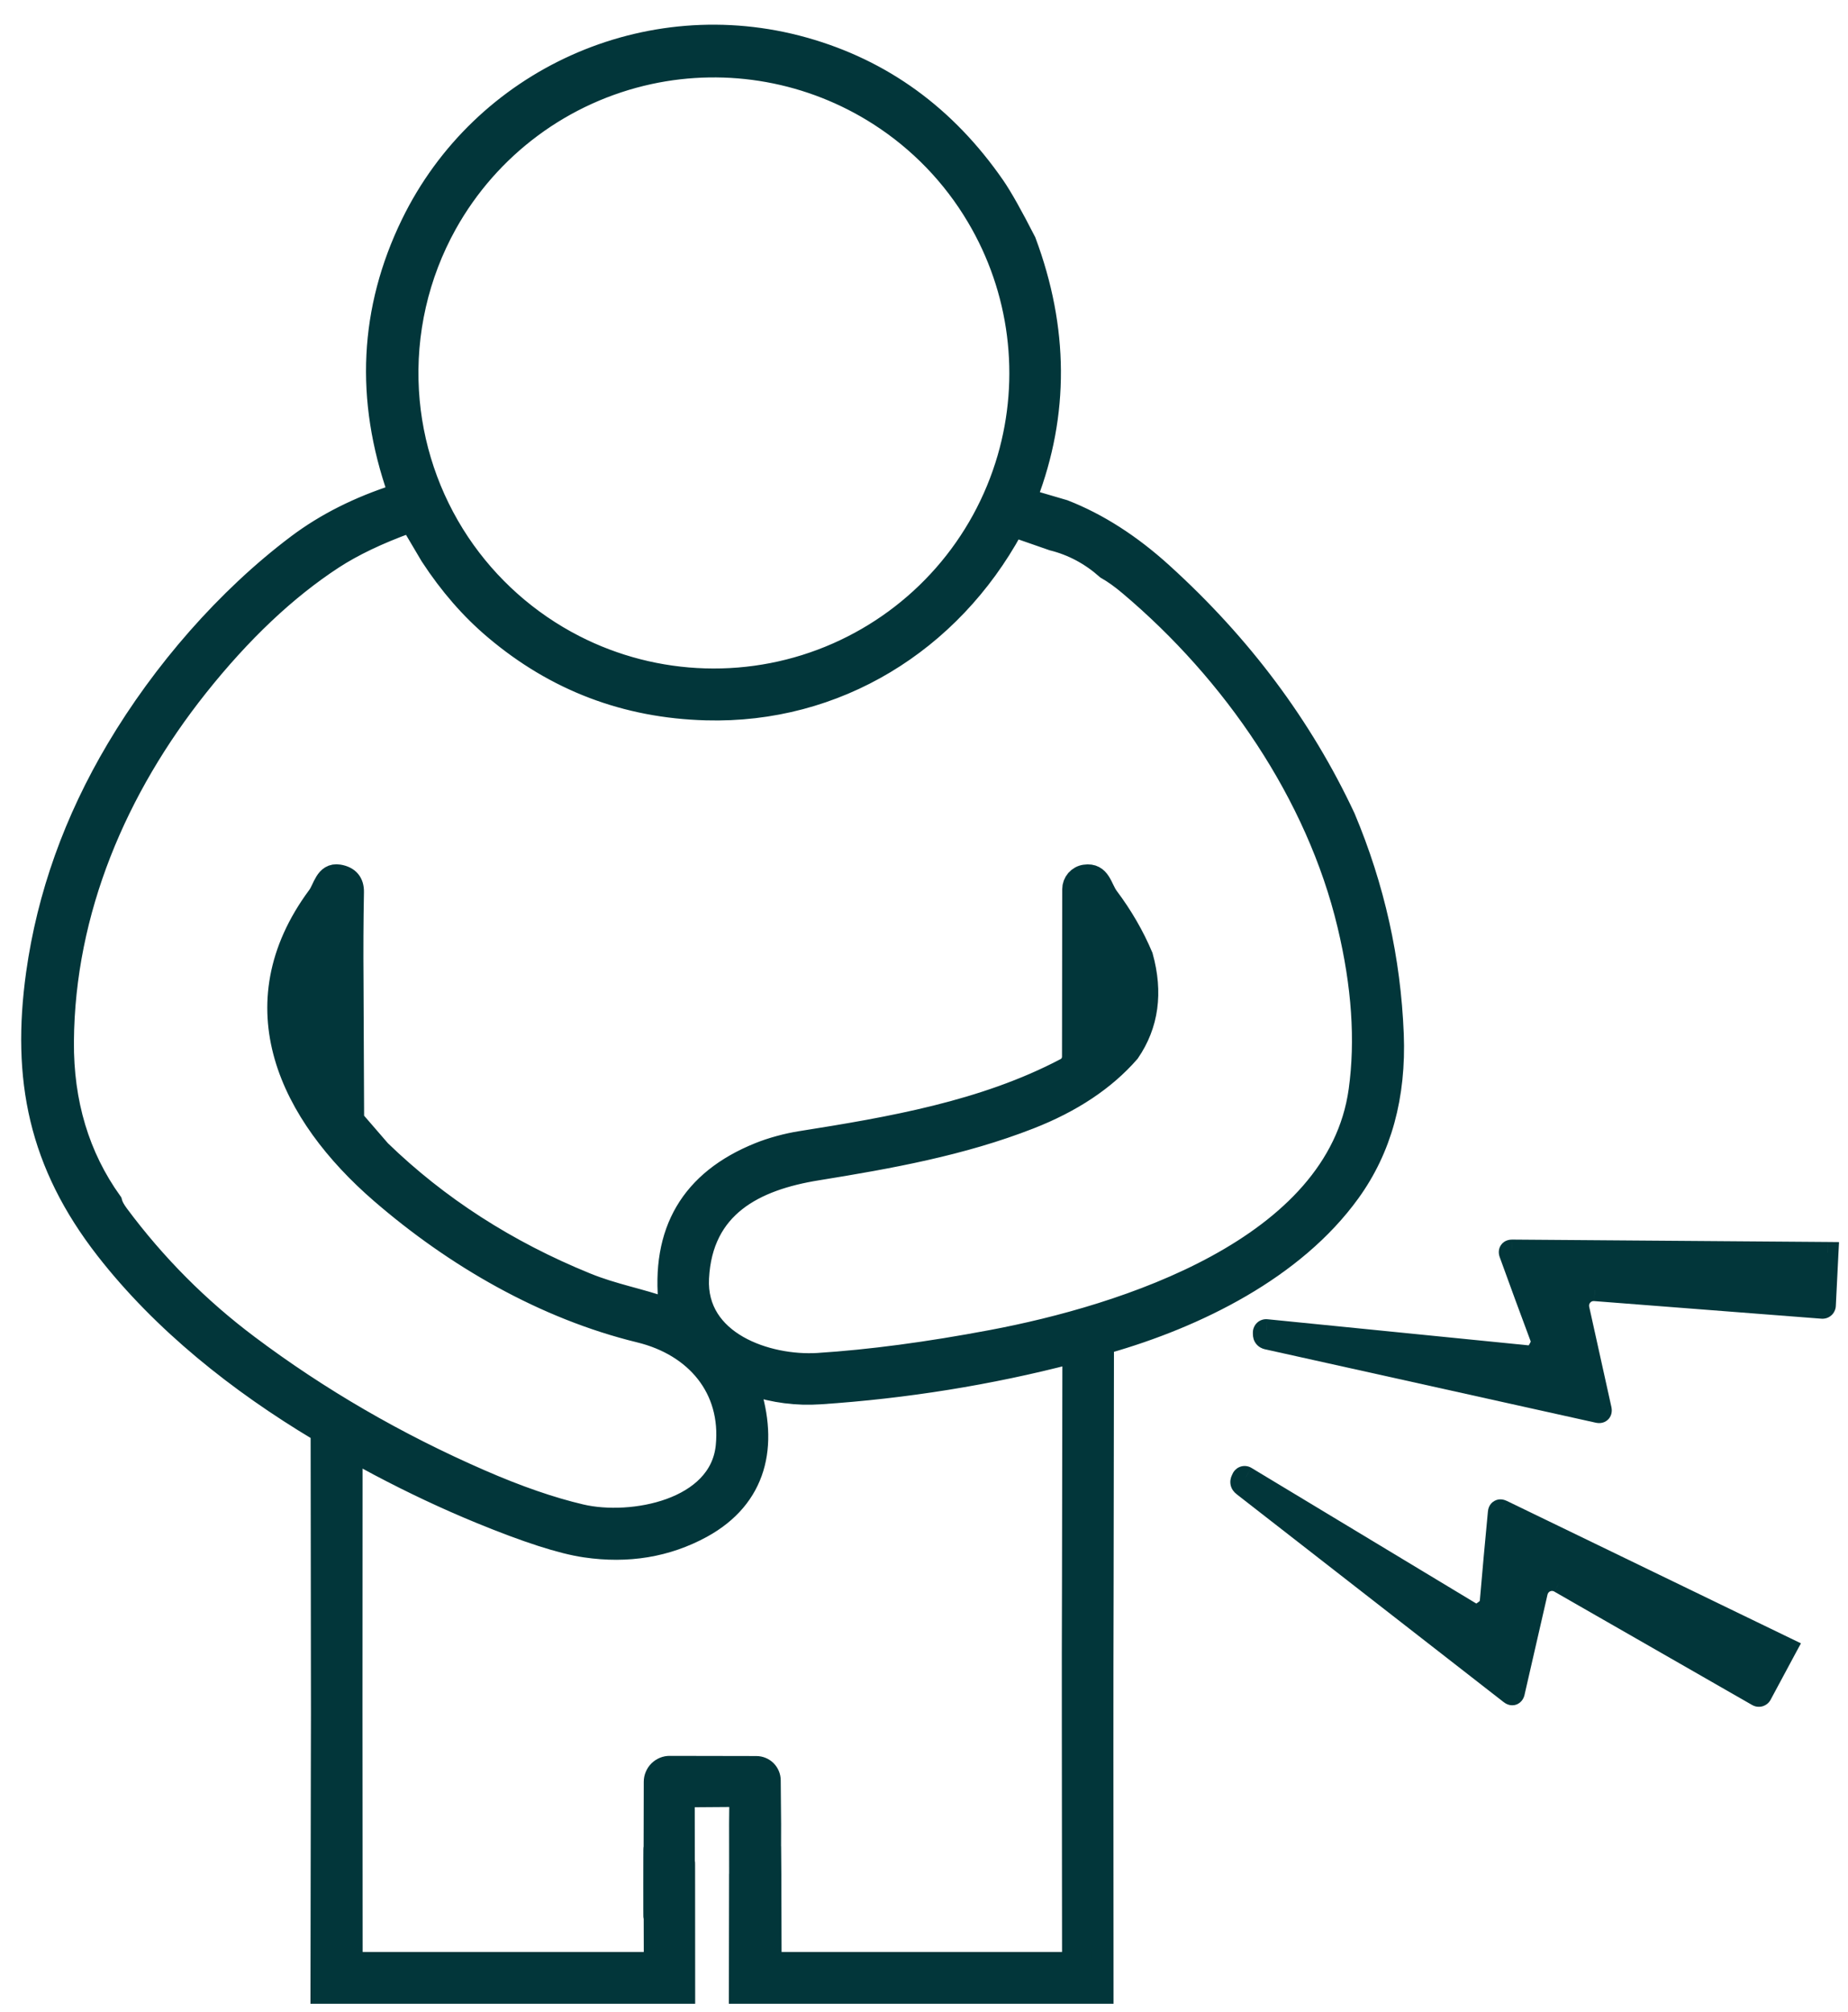
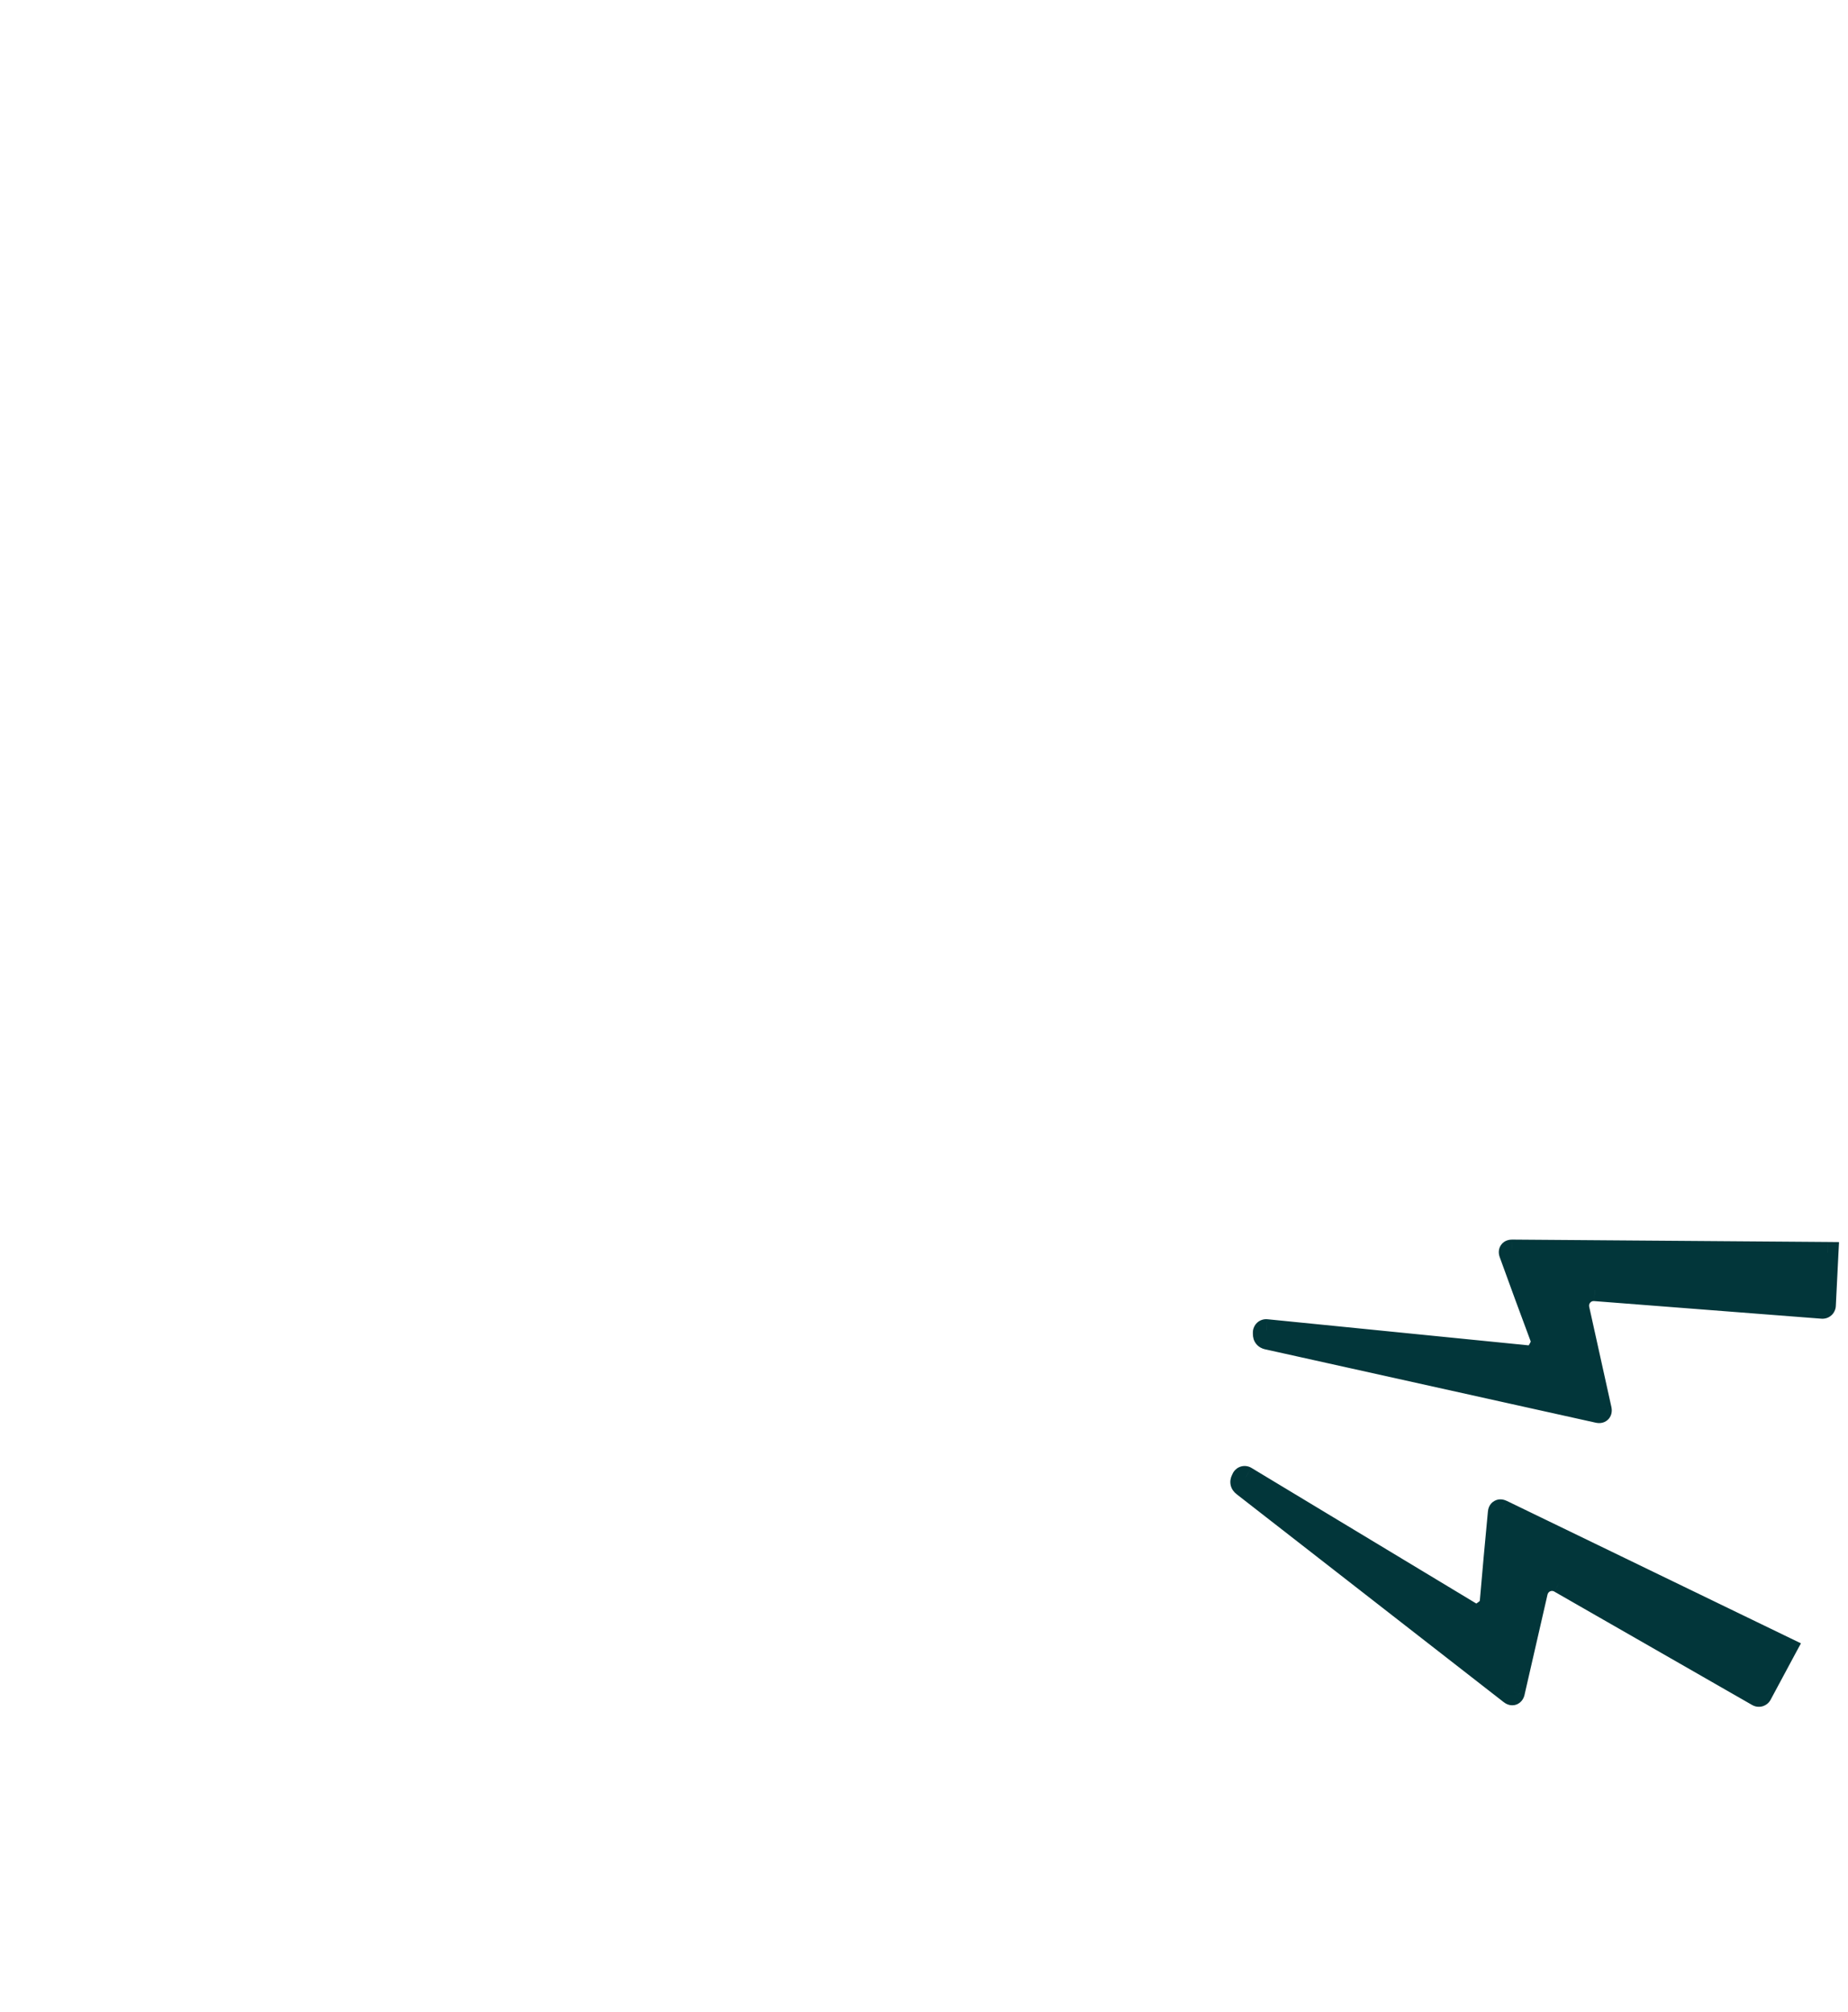
<svg xmlns="http://www.w3.org/2000/svg" fill="none" viewBox="0 0 34 37" height="37" width="34">
  <mask fill="black" height="38" width="27" y="-0.346" x="-0.41" maskUnits="userSpaceOnUse" id="path-1-outside-1_7303_34633">
-     <rect height="38" width="27" y="-0.346" x="-0.41" fill="white" />
-     <path d="M18.864 4.445C19.462 6.048 19.471 7.609 18.89 9.129C18.888 9.136 18.887 9.143 18.887 9.151C18.887 9.158 18.889 9.166 18.892 9.172C18.896 9.179 18.9 9.185 18.906 9.19C18.912 9.195 18.918 9.198 18.925 9.2L19.573 9.39C20.195 9.633 20.797 10.018 21.379 10.546C22.835 11.866 23.954 13.365 24.739 15.042C25.276 16.32 25.572 17.647 25.627 19.022C25.672 20.158 25.407 21.125 24.831 21.922C23.808 23.34 22.009 24.224 20.354 24.696C20.337 24.701 20.322 24.711 20.312 24.725C20.301 24.739 20.295 24.756 20.295 24.773C20.285 33.601 20.282 27.703 20.287 36.654H13.61C13.616 30.659 13.618 39.536 13.614 33.54L13.618 33.121C13.619 33.063 13.591 33.034 13.533 33.034L12.705 33.04C12.623 33.041 12.582 33.082 12.582 33.163C12.586 38.931 12.588 30.477 12.59 36.654H5.912C5.923 28.305 5.924 34.721 5.915 26.393C5.915 26.375 5.91 26.358 5.902 26.342C5.893 26.327 5.88 26.314 5.865 26.305C4.4 25.428 3 24.321 1.951 22.974C0.725 21.399 0.41 19.839 0.679 17.907C0.88 16.472 1.372 15.095 2.155 13.777C2.993 12.366 4.169 11.007 5.478 10.023C5.995 9.635 6.604 9.328 7.307 9.103C7.312 9.101 7.317 9.099 7.321 9.095C7.325 9.091 7.329 9.087 7.331 9.082C7.334 9.077 7.335 9.072 7.336 9.066C7.336 9.061 7.335 9.056 7.333 9.05C6.73 7.337 6.811 5.695 7.574 4.124C8.873 1.454 11.911 0.076 14.79 0.884C16.23 1.288 17.397 2.136 18.292 3.429C18.43 3.629 18.62 3.968 18.864 4.445ZM8.448 9.991C8.982 10.789 9.711 11.438 10.565 11.876C11.31 12.258 12.13 12.468 12.966 12.493C13.803 12.518 14.634 12.357 15.4 12.02C16.155 11.688 16.828 11.195 17.372 10.575C17.916 9.955 18.317 9.223 18.547 8.431C18.762 7.691 18.822 6.915 18.725 6.151C18.628 5.387 18.375 4.65 17.982 3.988C17.535 3.231 16.916 2.59 16.176 2.116C14.921 1.311 13.399 1.036 11.943 1.351C11.16 1.521 10.422 1.855 9.779 2.332C9.135 2.809 8.601 3.417 8.211 4.116C7.689 5.054 7.445 6.121 7.508 7.192C7.567 8.192 7.892 9.158 8.448 9.991ZM2.048 22.11C2.065 22.178 2.108 22.258 2.177 22.35C2.858 23.265 3.654 24.065 4.566 24.749C5.867 25.726 7.291 26.552 8.84 27.227C9.521 27.524 10.137 27.737 10.688 27.866C11.62 28.084 13.25 27.779 13.368 26.601C13.474 25.534 12.804 24.747 11.769 24.495C10.021 24.069 8.373 23.117 7.006 21.934C5.346 20.496 4.358 18.502 5.852 16.485C5.958 16.343 5.991 16.06 6.234 16.1C6.412 16.13 6.5 16.232 6.496 16.409C6.486 16.943 6.483 17.485 6.488 18.034L6.499 20.541C6.5 20.579 6.512 20.611 6.537 20.639L6.992 21.165C8.059 22.199 9.323 23.013 10.782 23.607C11.293 23.815 11.77 23.893 12.261 24.069C12.306 24.085 12.326 24.07 12.32 24.022C12.168 22.653 12.718 21.716 13.968 21.212C14.193 21.12 14.488 21.041 14.73 21.003C16.373 20.743 18.105 20.447 19.605 19.657C19.646 19.636 19.679 19.604 19.703 19.565C19.726 19.526 19.739 19.481 19.739 19.436L19.743 16.356C19.743 16.294 19.765 16.235 19.805 16.188C19.846 16.141 19.902 16.11 19.963 16.102C20.241 16.061 20.26 16.337 20.384 16.503C20.645 16.851 20.855 17.214 21.014 17.591C21.199 18.257 21.118 18.844 20.772 19.35C20.327 19.86 19.717 20.266 18.941 20.569C17.69 21.058 16.368 21.296 15.031 21.512C13.884 21.697 12.912 22.185 12.845 23.508C12.784 24.693 14.116 25.142 15.051 25.084C16.003 25.023 17.069 24.882 18.251 24.659C20.659 24.206 24.607 22.97 25.012 20.057C25.139 19.138 25.07 18.122 24.803 17.008C24.229 14.605 22.69 12.368 20.782 10.76C20.632 10.633 20.492 10.533 20.363 10.46C20.07 10.2 19.739 10.022 19.368 9.929L18.693 9.694C18.663 9.683 18.639 9.692 18.624 9.721C17.484 11.811 15.383 13.115 12.992 13.049C11.52 13.009 10.225 12.517 9.107 11.572C8.671 11.205 8.278 10.755 7.929 10.221L7.585 9.639C7.566 9.608 7.54 9.598 7.506 9.611C6.951 9.812 6.493 10.032 6.129 10.268C5.268 10.829 4.436 11.614 3.633 12.623C2.145 14.493 1.178 16.744 1.16 19.157C1.152 20.287 1.448 21.271 2.048 22.11ZM20.348 17.49C20.309 17.419 20.29 17.424 20.29 17.504L20.285 18.915C20.285 18.996 20.311 19.005 20.364 18.944C20.676 18.578 20.558 17.878 20.348 17.49ZM5.851 19.504C5.905 19.639 5.932 19.634 5.934 19.489L5.948 17.621C5.949 17.419 5.913 17.412 5.838 17.599C5.59 18.22 5.594 18.855 5.851 19.504ZM6.973 26.947L6.519 26.702C6.487 26.685 6.471 26.695 6.471 26.732C6.468 35.11 6.469 27.723 6.472 36.101H12.045C12.033 30.215 12.032 39.267 12.044 32.772C12.044 32.735 12.051 32.699 12.066 32.665C12.08 32.632 12.1 32.601 12.126 32.575C12.152 32.55 12.183 32.529 12.217 32.515C12.251 32.501 12.287 32.494 12.323 32.495L13.915 32.498C13.98 32.498 14.044 32.524 14.091 32.57C14.137 32.617 14.164 32.68 14.164 32.745L14.171 33.55C14.163 39.69 14.166 29.958 14.18 36.101H19.74C19.732 27.117 19.734 33.663 19.746 24.93C19.746 24.923 19.745 24.917 19.742 24.911C19.739 24.905 19.735 24.9 19.73 24.896C19.725 24.892 19.719 24.889 19.712 24.888C19.706 24.886 19.699 24.886 19.692 24.888C18.212 25.274 16.647 25.526 15.088 25.629C14.662 25.658 14.244 25.604 13.835 25.468C13.78 25.449 13.761 25.468 13.779 25.523C14.125 26.581 13.919 27.538 12.909 28.091C12.264 28.442 11.551 28.561 10.771 28.446C10.336 28.383 9.691 28.174 8.834 27.822C8.211 27.566 7.591 27.274 6.973 26.947Z" />
-   </mask>
-   <path fill="#02363A" d="M18.864 4.445C19.462 6.048 19.471 7.609 18.89 9.129C18.888 9.136 18.887 9.143 18.887 9.151C18.887 9.158 18.889 9.166 18.892 9.172C18.896 9.179 18.9 9.185 18.906 9.19C18.912 9.195 18.918 9.198 18.925 9.2L19.573 9.39C20.195 9.633 20.797 10.018 21.379 10.546C22.835 11.866 23.954 13.365 24.739 15.042C25.276 16.32 25.572 17.647 25.627 19.022C25.672 20.158 25.407 21.125 24.831 21.922C23.808 23.34 22.009 24.224 20.354 24.696C20.337 24.701 20.322 24.711 20.312 24.725C20.301 24.739 20.295 24.756 20.295 24.773C20.285 33.601 20.282 27.703 20.287 36.654H13.61C13.616 30.659 13.618 39.536 13.614 33.54L13.618 33.121C13.619 33.063 13.591 33.034 13.533 33.034L12.705 33.04C12.623 33.041 12.582 33.082 12.582 33.163C12.586 38.931 12.588 30.477 12.59 36.654H5.912C5.923 28.305 5.924 34.721 5.915 26.393C5.915 26.375 5.91 26.358 5.902 26.342C5.893 26.327 5.88 26.314 5.865 26.305C4.4 25.428 3 24.321 1.951 22.974C0.725 21.399 0.41 19.839 0.679 17.907C0.88 16.472 1.372 15.095 2.155 13.777C2.993 12.366 4.169 11.007 5.478 10.023C5.995 9.635 6.604 9.328 7.307 9.103C7.312 9.101 7.317 9.099 7.321 9.095C7.325 9.091 7.329 9.087 7.331 9.082C7.334 9.077 7.335 9.072 7.336 9.066C7.336 9.061 7.335 9.056 7.333 9.05C6.73 7.337 6.811 5.695 7.574 4.124C8.873 1.454 11.911 0.076 14.79 0.884C16.23 1.288 17.397 2.136 18.292 3.429C18.43 3.629 18.62 3.968 18.864 4.445ZM8.448 9.991C8.982 10.789 9.711 11.438 10.565 11.876C11.31 12.258 12.13 12.468 12.966 12.493C13.803 12.518 14.634 12.357 15.4 12.02C16.155 11.688 16.828 11.195 17.372 10.575C17.916 9.955 18.317 9.223 18.547 8.431C18.762 7.691 18.822 6.915 18.725 6.151C18.628 5.387 18.375 4.65 17.982 3.988C17.535 3.231 16.916 2.59 16.176 2.116C14.921 1.311 13.399 1.036 11.943 1.351C11.16 1.521 10.422 1.855 9.779 2.332C9.135 2.809 8.601 3.417 8.211 4.116C7.689 5.054 7.445 6.121 7.508 7.192C7.567 8.192 7.892 9.158 8.448 9.991ZM2.048 22.11C2.065 22.178 2.108 22.258 2.177 22.35C2.858 23.265 3.654 24.065 4.566 24.749C5.867 25.726 7.291 26.552 8.84 27.227C9.521 27.524 10.137 27.737 10.688 27.866C11.62 28.084 13.25 27.779 13.368 26.601C13.474 25.534 12.804 24.747 11.769 24.495C10.021 24.069 8.373 23.117 7.006 21.934C5.346 20.496 4.358 18.502 5.852 16.485C5.958 16.343 5.991 16.06 6.234 16.1C6.412 16.13 6.5 16.232 6.496 16.409C6.486 16.943 6.483 17.485 6.488 18.034L6.499 20.541C6.5 20.579 6.512 20.611 6.537 20.639L6.992 21.165C8.059 22.199 9.323 23.013 10.782 23.607C11.293 23.815 11.77 23.893 12.261 24.069C12.306 24.085 12.326 24.07 12.32 24.022C12.168 22.653 12.718 21.716 13.968 21.212C14.193 21.12 14.488 21.041 14.73 21.003C16.373 20.743 18.105 20.447 19.605 19.657C19.646 19.636 19.679 19.604 19.703 19.565C19.726 19.526 19.739 19.481 19.739 19.436L19.743 16.356C19.743 16.294 19.765 16.235 19.805 16.188C19.846 16.141 19.902 16.11 19.963 16.102C20.241 16.061 20.26 16.337 20.384 16.503C20.645 16.851 20.855 17.214 21.014 17.591C21.199 18.257 21.118 18.844 20.772 19.35C20.327 19.86 19.717 20.266 18.941 20.569C17.69 21.058 16.368 21.296 15.031 21.512C13.884 21.697 12.912 22.185 12.845 23.508C12.784 24.693 14.116 25.142 15.051 25.084C16.003 25.023 17.069 24.882 18.251 24.659C20.659 24.206 24.607 22.97 25.012 20.057C25.139 19.138 25.07 18.122 24.803 17.008C24.229 14.605 22.69 12.368 20.782 10.76C20.632 10.633 20.492 10.533 20.363 10.46C20.07 10.2 19.739 10.022 19.368 9.929L18.693 9.694C18.663 9.683 18.639 9.692 18.624 9.721C17.484 11.811 15.383 13.115 12.992 13.049C11.52 13.009 10.225 12.517 9.107 11.572C8.671 11.205 8.278 10.755 7.929 10.221L7.585 9.639C7.566 9.608 7.54 9.598 7.506 9.611C6.951 9.812 6.493 10.032 6.129 10.268C5.268 10.829 4.436 11.614 3.633 12.623C2.145 14.493 1.178 16.744 1.16 19.157C1.152 20.287 1.448 21.271 2.048 22.11ZM20.348 17.49C20.309 17.419 20.29 17.424 20.29 17.504L20.285 18.915C20.285 18.996 20.311 19.005 20.364 18.944C20.676 18.578 20.558 17.878 20.348 17.49ZM5.851 19.504C5.905 19.639 5.932 19.634 5.934 19.489L5.948 17.621C5.949 17.419 5.913 17.412 5.838 17.599C5.59 18.22 5.594 18.855 5.851 19.504ZM6.973 26.947L6.519 26.702C6.487 26.685 6.471 26.695 6.471 26.732C6.468 35.11 6.469 27.723 6.472 36.101H12.045C12.033 30.215 12.032 39.267 12.044 32.772C12.044 32.735 12.051 32.699 12.066 32.665C12.08 32.632 12.1 32.601 12.126 32.575C12.152 32.55 12.183 32.529 12.217 32.515C12.251 32.501 12.287 32.494 12.323 32.495L13.915 32.498C13.98 32.498 14.044 32.524 14.091 32.57C14.137 32.617 14.164 32.68 14.164 32.745L14.171 33.55C14.163 39.69 14.166 29.958 14.18 36.101H19.74C19.732 27.117 19.734 33.663 19.746 24.93C19.746 24.923 19.745 24.917 19.742 24.911C19.739 24.905 19.735 24.9 19.73 24.896C19.725 24.892 19.719 24.889 19.712 24.888C19.706 24.886 19.699 24.886 19.692 24.888C18.212 25.274 16.647 25.526 15.088 25.629C14.662 25.658 14.244 25.604 13.835 25.468C13.78 25.449 13.761 25.468 13.779 25.523C14.125 26.581 13.919 27.538 12.909 28.091C12.264 28.442 11.551 28.561 10.771 28.446C10.336 28.383 9.691 28.174 8.834 27.822C8.211 27.566 7.591 27.274 6.973 26.947Z" />
+     </mask>
  <path mask="url(#path-1-outside-1_7303_34633)" stroke-width="0.4" stroke="#02363A" d="M18.864 4.445C19.462 6.048 19.471 7.609 18.89 9.129C18.888 9.136 18.887 9.143 18.887 9.151C18.887 9.158 18.889 9.166 18.892 9.172C18.896 9.179 18.9 9.185 18.906 9.19C18.912 9.195 18.918 9.198 18.925 9.2L19.573 9.39C20.195 9.633 20.797 10.018 21.379 10.546C22.835 11.866 23.954 13.365 24.739 15.042C25.276 16.32 25.572 17.647 25.627 19.022C25.672 20.158 25.407 21.125 24.831 21.922C23.808 23.34 22.009 24.224 20.354 24.696C20.337 24.701 20.322 24.711 20.312 24.725C20.301 24.739 20.295 24.756 20.295 24.773C20.285 33.601 20.282 27.703 20.287 36.654H13.61C13.616 30.659 13.618 39.536 13.614 33.54L13.618 33.121C13.619 33.063 13.591 33.034 13.533 33.034L12.705 33.04C12.623 33.041 12.582 33.082 12.582 33.163C12.586 38.931 12.588 30.477 12.59 36.654H5.912C5.923 28.305 5.924 34.721 5.915 26.393C5.915 26.375 5.91 26.358 5.902 26.342C5.893 26.327 5.88 26.314 5.865 26.305C4.4 25.428 3 24.321 1.951 22.974C0.725 21.399 0.41 19.839 0.679 17.907C0.88 16.472 1.372 15.095 2.155 13.777C2.993 12.366 4.169 11.007 5.478 10.023C5.995 9.635 6.604 9.328 7.307 9.103C7.312 9.101 7.317 9.099 7.321 9.095C7.325 9.091 7.329 9.087 7.331 9.082C7.334 9.077 7.335 9.072 7.336 9.066C7.336 9.061 7.335 9.056 7.333 9.05C6.73 7.337 6.811 5.695 7.574 4.124C8.873 1.454 11.911 0.076 14.79 0.884C16.23 1.288 17.397 2.136 18.292 3.429C18.43 3.629 18.62 3.968 18.864 4.445ZM8.448 9.991C8.982 10.789 9.711 11.438 10.565 11.876C11.31 12.258 12.13 12.468 12.966 12.493C13.803 12.518 14.634 12.357 15.4 12.02C16.155 11.688 16.828 11.195 17.372 10.575C17.916 9.955 18.317 9.223 18.547 8.431C18.762 7.691 18.822 6.915 18.725 6.151C18.628 5.387 18.375 4.65 17.982 3.988C17.535 3.231 16.916 2.59 16.176 2.116C14.921 1.311 13.399 1.036 11.943 1.351C11.16 1.521 10.422 1.855 9.779 2.332C9.135 2.809 8.601 3.417 8.211 4.116C7.689 5.054 7.445 6.121 7.508 7.192C7.567 8.192 7.892 9.158 8.448 9.991ZM2.048 22.11C2.065 22.178 2.108 22.258 2.177 22.35C2.858 23.265 3.654 24.065 4.566 24.749C5.867 25.726 7.291 26.552 8.84 27.227C9.521 27.524 10.137 27.737 10.688 27.866C11.62 28.084 13.25 27.779 13.368 26.601C13.474 25.534 12.804 24.747 11.769 24.495C10.021 24.069 8.373 23.117 7.006 21.934C5.346 20.496 4.358 18.502 5.852 16.485C5.958 16.343 5.991 16.06 6.234 16.1C6.412 16.13 6.5 16.232 6.496 16.409C6.486 16.943 6.483 17.485 6.488 18.034L6.499 20.541C6.5 20.579 6.512 20.611 6.537 20.639L6.992 21.165C8.059 22.199 9.323 23.013 10.782 23.607C11.293 23.815 11.77 23.893 12.261 24.069C12.306 24.085 12.326 24.07 12.32 24.022C12.168 22.653 12.718 21.716 13.968 21.212C14.193 21.12 14.488 21.041 14.73 21.003C16.373 20.743 18.105 20.447 19.605 19.657C19.646 19.636 19.679 19.604 19.703 19.565C19.726 19.526 19.739 19.481 19.739 19.436L19.743 16.356C19.743 16.294 19.765 16.235 19.805 16.188C19.846 16.141 19.902 16.11 19.963 16.102C20.241 16.061 20.26 16.337 20.384 16.503C20.645 16.851 20.855 17.214 21.014 17.591C21.199 18.257 21.118 18.844 20.772 19.35C20.327 19.86 19.717 20.266 18.941 20.569C17.69 21.058 16.368 21.296 15.031 21.512C13.884 21.697 12.912 22.185 12.845 23.508C12.784 24.693 14.116 25.142 15.051 25.084C16.003 25.023 17.069 24.882 18.251 24.659C20.659 24.206 24.607 22.97 25.012 20.057C25.139 19.138 25.07 18.122 24.803 17.008C24.229 14.605 22.69 12.368 20.782 10.76C20.632 10.633 20.492 10.533 20.363 10.46C20.07 10.2 19.739 10.022 19.368 9.929L18.693 9.694C18.663 9.683 18.639 9.692 18.624 9.721C17.484 11.811 15.383 13.115 12.992 13.049C11.52 13.009 10.225 12.517 9.107 11.572C8.671 11.205 8.278 10.755 7.929 10.221L7.585 9.639C7.566 9.608 7.54 9.598 7.506 9.611C6.951 9.812 6.493 10.032 6.129 10.268C5.268 10.829 4.436 11.614 3.633 12.623C2.145 14.493 1.178 16.744 1.16 19.157C1.152 20.287 1.448 21.271 2.048 22.11ZM20.348 17.49C20.309 17.419 20.29 17.424 20.29 17.504L20.285 18.915C20.285 18.996 20.311 19.005 20.364 18.944C20.676 18.578 20.558 17.878 20.348 17.49ZM5.851 19.504C5.905 19.639 5.932 19.634 5.934 19.489L5.948 17.621C5.949 17.419 5.913 17.412 5.838 17.599C5.59 18.22 5.594 18.855 5.851 19.504ZM6.973 26.947L6.519 26.702C6.487 26.685 6.471 26.695 6.471 26.732C6.468 35.11 6.469 27.723 6.472 36.101H12.045C12.033 30.215 12.032 39.267 12.044 32.772C12.044 32.735 12.051 32.699 12.066 32.665C12.08 32.632 12.1 32.601 12.126 32.575C12.152 32.55 12.183 32.529 12.217 32.515C12.251 32.501 12.287 32.494 12.323 32.495L13.915 32.498C13.98 32.498 14.044 32.524 14.091 32.57C14.137 32.617 14.164 32.68 14.164 32.745L14.171 33.55C14.163 39.69 14.166 29.958 14.18 36.101H19.74C19.732 27.117 19.734 33.663 19.746 24.93C19.746 24.923 19.745 24.917 19.742 24.911C19.739 24.905 19.735 24.9 19.73 24.896C19.725 24.892 19.719 24.889 19.712 24.888C19.706 24.886 19.699 24.886 19.692 24.888C18.212 25.274 16.647 25.526 15.088 25.629C14.662 25.658 14.244 25.604 13.835 25.468C13.78 25.449 13.761 25.468 13.779 25.523C14.125 26.581 13.919 27.538 12.909 28.091C12.264 28.442 11.551 28.561 10.771 28.446C10.336 28.383 9.691 28.174 8.834 27.822C8.211 27.566 7.591 27.274 6.973 26.947Z" />
  <mask fill="black" height="6" width="12" y="26.163" x="21.836" maskUnits="userSpaceOnUse" id="path-2-outside-2_7303_34633">
    <rect height="6" width="12" y="26.163" x="21.836" fill="white" />
    <path d="M32.859 30.314L27.634 27.785C27.598 27.768 27.578 27.779 27.574 27.819C27.522 28.363 27.471 28.92 27.422 29.492C27.416 29.561 27.328 29.638 27.158 29.724L22.921 27.169C22.915 27.166 22.91 27.164 22.904 27.163C22.898 27.163 22.892 27.163 22.886 27.165C22.881 27.167 22.875 27.17 22.871 27.174C22.866 27.177 22.863 27.182 22.86 27.188L22.847 27.215C22.826 27.258 22.835 27.293 22.872 27.322L27.788 31.149C27.822 31.175 27.844 31.168 27.855 31.126L28.277 29.282C28.287 29.238 28.307 29.198 28.335 29.164C28.364 29.13 28.399 29.103 28.44 29.085C28.481 29.067 28.525 29.059 28.569 29.062C28.614 29.064 28.657 29.077 28.695 29.099L32.335 31.185C32.341 31.189 32.347 31.191 32.353 31.192C32.359 31.192 32.366 31.192 32.372 31.19C32.378 31.188 32.384 31.185 32.389 31.181C32.394 31.177 32.398 31.172 32.401 31.167L32.859 30.314Z" />
  </mask>
  <path fill="#02363A" d="M32.859 30.314L27.634 27.785C27.598 27.768 27.578 27.779 27.574 27.819C27.522 28.363 27.471 28.92 27.422 29.492C27.416 29.561 27.328 29.638 27.158 29.724L22.921 27.169C22.915 27.166 22.91 27.164 22.904 27.163C22.898 27.163 22.892 27.163 22.886 27.165C22.881 27.167 22.875 27.17 22.871 27.174C22.866 27.177 22.863 27.182 22.86 27.188L22.847 27.215C22.826 27.258 22.835 27.293 22.872 27.322L27.788 31.149C27.822 31.175 27.844 31.168 27.855 31.126L28.277 29.282C28.287 29.238 28.307 29.198 28.335 29.164C28.364 29.13 28.399 29.103 28.44 29.085C28.481 29.067 28.525 29.059 28.569 29.062C28.614 29.064 28.657 29.077 28.695 29.099L32.335 31.185C32.341 31.189 32.347 31.191 32.353 31.192C32.359 31.192 32.366 31.192 32.372 31.19C32.378 31.188 32.384 31.185 32.389 31.181C32.394 31.177 32.398 31.172 32.401 31.167L32.859 30.314Z" />
  <path mask="url(#path-2-outside-2_7303_34633)" fill="#02363A" d="M32.859 30.314L33.035 30.408L33.134 30.225L32.946 30.134L32.859 30.314ZM27.634 27.785L27.722 27.605L27.721 27.605L27.634 27.785ZM27.574 27.819L27.773 27.838L27.773 27.837L27.574 27.819ZM27.422 29.492L27.621 29.511L27.621 29.509L27.422 29.492ZM27.158 29.724L27.055 29.895L27.15 29.953L27.248 29.902L27.158 29.724ZM22.921 27.169L23.024 26.998L23.022 26.997L22.921 27.169ZM22.86 27.188L23.04 27.274L23.041 27.273L22.86 27.188ZM22.847 27.215L23.027 27.302L23.027 27.302L22.847 27.215ZM22.872 27.322L22.995 27.164L22.994 27.163L22.872 27.322ZM27.788 31.149L27.912 30.991L27.911 30.991L27.788 31.149ZM27.855 31.126L28.049 31.174L28.049 31.171L27.855 31.126ZM28.277 29.282L28.082 29.237L28.082 29.237L28.277 29.282ZM28.695 29.099L28.596 29.272L28.596 29.273L28.695 29.099ZM32.335 31.185L32.437 31.013L32.435 31.012L32.335 31.185ZM32.401 31.167L32.225 31.072L32.224 31.074L32.401 31.167ZM32.946 30.134L27.722 27.605L27.547 27.965L32.772 30.494L32.946 30.134ZM27.721 27.605C27.687 27.589 27.593 27.55 27.494 27.606C27.394 27.662 27.378 27.764 27.375 27.801L27.773 27.837C27.773 27.841 27.771 27.857 27.761 27.878C27.751 27.901 27.729 27.933 27.69 27.955C27.651 27.977 27.613 27.979 27.588 27.976C27.566 27.974 27.551 27.967 27.548 27.965L27.721 27.605ZM27.375 27.8C27.323 28.345 27.272 28.903 27.223 29.475L27.621 29.509C27.671 28.938 27.721 28.381 27.773 27.838L27.375 27.8ZM27.223 29.473C27.227 29.431 27.25 29.425 27.219 29.451C27.193 29.474 27.145 29.506 27.068 29.546L27.248 29.902C27.34 29.856 27.421 29.806 27.483 29.752C27.541 29.701 27.611 29.621 27.621 29.511L27.223 29.473ZM27.261 29.553L23.024 26.998L22.817 27.34L27.055 29.895L27.261 29.553ZM23.022 26.997C22.993 26.979 22.96 26.969 22.927 26.965L22.881 27.362C22.859 27.36 22.838 27.352 22.819 27.341L23.022 26.997ZM22.927 26.965C22.893 26.961 22.859 26.964 22.827 26.974L22.945 27.356C22.924 27.363 22.902 27.365 22.881 27.362L22.927 26.965ZM22.827 26.974C22.795 26.984 22.765 27 22.74 27.023L23.002 27.325C22.985 27.339 22.966 27.35 22.945 27.356L22.827 26.974ZM22.74 27.023C22.714 27.045 22.694 27.072 22.679 27.102L23.041 27.273C23.032 27.293 23.018 27.31 23.002 27.325L22.74 27.023ZM22.68 27.101L22.667 27.129L23.027 27.302L23.04 27.274L22.68 27.101ZM22.667 27.128C22.642 27.179 22.626 27.246 22.643 27.32C22.661 27.394 22.706 27.447 22.751 27.481L22.994 27.163C23.001 27.169 23.023 27.189 23.032 27.228C23.041 27.266 23.031 27.294 23.027 27.302L22.667 27.128ZM22.749 27.48L27.666 31.307L27.911 30.991L22.995 27.164L22.749 27.48ZM27.665 31.306C27.692 31.327 27.782 31.392 27.896 31.352C28.01 31.312 28.041 31.206 28.049 31.174L27.66 31.078C27.661 31.076 27.665 31.061 27.677 31.042C27.691 31.021 27.718 30.99 27.764 30.974C27.811 30.958 27.851 30.965 27.875 30.973C27.897 30.98 27.91 30.99 27.912 30.991L27.665 31.306ZM28.049 31.171L28.472 29.326L28.082 29.237L27.66 31.081L28.049 31.171ZM28.472 29.326C28.475 29.314 28.481 29.302 28.489 29.292L28.181 29.036C28.133 29.095 28.099 29.163 28.082 29.237L28.472 29.326ZM28.489 29.292C28.498 29.282 28.508 29.273 28.52 29.268L28.36 28.902C28.291 28.932 28.23 28.978 28.181 29.036L28.489 29.292ZM28.52 29.268C28.532 29.263 28.545 29.261 28.558 29.261L28.58 28.862C28.505 28.858 28.429 28.872 28.36 28.902L28.52 29.268ZM28.558 29.261C28.572 29.262 28.584 29.266 28.596 29.272L28.795 28.926C28.729 28.888 28.656 28.866 28.58 28.862L28.558 29.261ZM28.596 29.273L32.236 31.359L32.435 31.012L28.795 28.925L28.596 29.273ZM32.233 31.357C32.262 31.374 32.294 31.386 32.327 31.39L32.379 30.993C32.4 30.996 32.419 31.003 32.437 31.013L32.233 31.357ZM32.327 31.39C32.361 31.394 32.394 31.392 32.427 31.383L32.318 30.998C32.338 30.992 32.358 30.991 32.379 30.993L32.327 31.39ZM32.427 31.383C32.459 31.373 32.489 31.358 32.515 31.337L32.263 31.026C32.279 31.013 32.298 31.003 32.318 30.998L32.427 31.383ZM32.515 31.337C32.541 31.316 32.563 31.289 32.578 31.259L32.224 31.074C32.234 31.055 32.247 31.039 32.263 31.026L32.515 31.337ZM32.577 31.261L33.035 30.408L32.683 30.219L32.225 31.072L32.577 31.261Z" />
  <mask fill="black" height="10.566" width="13.414" y="18.874" x="21.887" maskUnits="userSpaceOnUse" id="path-4-outside-3_7303_34633">
    <rect height="10.566" width="13.414" y="18.874" x="21.887" fill="white" />
    <path d="M33.625 23.043L27.82 22.999C27.78 22.998 27.767 23.017 27.78 23.055C27.966 23.569 28.16 24.094 28.36 24.631C28.384 24.697 28.338 24.804 28.221 24.954L23.298 24.463C23.292 24.463 23.286 24.463 23.28 24.465C23.274 24.467 23.269 24.47 23.265 24.474C23.261 24.478 23.257 24.483 23.255 24.489C23.252 24.494 23.251 24.5 23.251 24.506L23.251 24.537C23.251 24.584 23.273 24.612 23.32 24.622L29.402 25.971C29.444 25.981 29.46 25.965 29.452 25.922L29.043 24.075C29.033 24.032 29.034 23.987 29.045 23.944C29.056 23.901 29.077 23.861 29.106 23.828C29.135 23.794 29.171 23.768 29.212 23.751C29.253 23.734 29.298 23.727 29.342 23.731L33.525 24.055C33.532 24.055 33.538 24.055 33.544 24.053C33.55 24.051 33.556 24.047 33.561 24.043C33.565 24.039 33.569 24.034 33.572 24.028C33.575 24.022 33.576 24.016 33.577 24.01L33.625 23.043Z" />
  </mask>
  <path fill="#02363A" d="M33.625 23.043L27.82 22.999C27.78 22.998 27.767 23.017 27.78 23.055C27.966 23.569 28.16 24.094 28.36 24.631C28.384 24.697 28.338 24.804 28.221 24.954L23.298 24.463C23.292 24.463 23.286 24.463 23.28 24.465C23.274 24.467 23.269 24.47 23.265 24.474C23.261 24.478 23.257 24.483 23.255 24.489C23.252 24.494 23.251 24.5 23.251 24.506L23.251 24.537C23.251 24.584 23.273 24.612 23.32 24.622L29.402 25.971C29.444 25.981 29.46 25.965 29.452 25.922L29.043 24.075C29.033 24.032 29.034 23.987 29.045 23.944C29.056 23.901 29.077 23.861 29.106 23.828C29.135 23.794 29.171 23.768 29.212 23.751C29.253 23.734 29.298 23.727 29.342 23.731L33.525 24.055C33.532 24.055 33.538 24.055 33.544 24.053C33.55 24.051 33.556 24.047 33.561 24.043C33.565 24.039 33.569 24.034 33.572 24.028C33.575 24.022 33.576 24.016 33.577 24.01L33.625 23.043Z" />
  <path mask="url(#path-4-outside-3_7303_34633)" fill="#02363A" d="M33.625 23.043L33.824 23.053L33.835 22.845L33.626 22.843L33.625 23.043ZM27.82 22.999L27.822 22.799L27.821 22.799L27.82 22.999ZM27.78 23.055L27.968 22.987L27.968 22.986L27.78 23.055ZM28.36 24.631L28.549 24.563L28.548 24.562L28.36 24.631ZM28.221 24.954L28.202 25.154L28.312 25.165L28.38 25.077L28.221 24.954ZM23.298 24.463L23.318 24.264L23.315 24.264L23.298 24.463ZM23.251 24.506L23.451 24.507L23.451 24.506L23.251 24.506ZM23.251 24.537L23.451 24.538L23.451 24.537L23.251 24.537ZM23.32 24.622L23.363 24.427L23.361 24.427L23.32 24.622ZM29.402 25.971L29.446 25.776L29.445 25.776L29.402 25.971ZM29.452 25.922L29.648 25.882L29.647 25.879L29.452 25.922ZM29.043 24.075L28.847 24.118L28.848 24.118L29.043 24.075ZM29.342 23.731L29.326 23.93L29.327 23.93L29.342 23.731ZM33.525 24.055L33.543 23.856L33.541 23.855L33.525 24.055ZM33.577 24.01L33.377 24L33.377 24.002L33.577 24.01ZM33.626 22.843L27.822 22.799L27.819 23.199L33.623 23.243L33.626 22.843ZM27.821 22.799C27.784 22.799 27.682 22.805 27.617 22.897C27.551 22.991 27.58 23.089 27.593 23.125L27.968 22.986C27.97 22.99 27.975 23.005 27.975 23.028C27.975 23.053 27.969 23.091 27.943 23.128C27.918 23.165 27.884 23.183 27.861 23.191C27.839 23.198 27.823 23.199 27.82 23.199L27.821 22.799ZM27.593 23.124C27.779 23.638 27.972 24.164 28.173 24.701L28.548 24.562C28.347 24.025 28.154 23.5 27.968 22.987L27.593 23.124ZM28.172 24.7C28.158 24.661 28.176 24.645 28.16 24.682C28.146 24.714 28.117 24.763 28.063 24.832L28.38 25.077C28.442 24.996 28.494 24.916 28.527 24.84C28.557 24.77 28.586 24.668 28.549 24.563L28.172 24.7ZM28.241 24.756L23.318 24.264L23.278 24.662L28.202 25.154L28.241 24.756ZM23.315 24.264C23.282 24.261 23.248 24.265 23.216 24.276L23.345 24.655C23.324 24.662 23.302 24.664 23.28 24.662L23.315 24.264ZM23.216 24.276C23.184 24.287 23.154 24.304 23.13 24.327L23.4 24.622C23.384 24.636 23.365 24.648 23.345 24.655L23.216 24.276ZM23.13 24.327C23.105 24.35 23.085 24.378 23.072 24.409L23.438 24.569C23.429 24.589 23.416 24.607 23.4 24.622L23.13 24.327ZM23.072 24.409C23.058 24.439 23.051 24.473 23.051 24.506L23.451 24.506C23.451 24.527 23.447 24.549 23.438 24.569L23.072 24.409ZM23.051 24.505L23.051 24.536L23.451 24.537L23.451 24.507L23.051 24.505ZM23.051 24.535C23.051 24.591 23.064 24.659 23.112 24.718C23.16 24.778 23.223 24.806 23.278 24.818L23.361 24.427C23.37 24.428 23.399 24.437 23.424 24.468C23.449 24.499 23.451 24.529 23.451 24.538L23.051 24.535ZM23.276 24.817L29.359 26.167L29.445 25.776L23.363 24.427L23.276 24.817ZM29.358 26.167C29.391 26.174 29.5 26.194 29.586 26.108C29.672 26.024 29.654 25.915 29.648 25.882L29.256 25.962C29.255 25.96 29.252 25.945 29.255 25.922C29.259 25.898 29.27 25.858 29.305 25.824C29.34 25.79 29.38 25.778 29.405 25.775C29.428 25.772 29.443 25.776 29.446 25.776L29.358 26.167ZM29.647 25.879L29.238 24.032L28.848 24.118L29.256 25.965L29.647 25.879ZM29.238 24.032C29.235 24.019 29.235 24.006 29.239 23.993L28.851 23.895C28.832 23.968 28.831 24.044 28.847 24.118L29.238 24.032ZM29.239 23.993C29.242 23.98 29.248 23.969 29.257 23.959L28.955 23.696C28.905 23.753 28.87 23.821 28.851 23.895L29.239 23.993ZM29.257 23.959C29.265 23.949 29.276 23.941 29.288 23.936L29.137 23.566C29.067 23.595 29.004 23.639 28.955 23.696L29.257 23.959ZM29.288 23.936C29.3 23.931 29.313 23.929 29.326 23.93L29.358 23.531C29.282 23.525 29.207 23.537 29.137 23.566L29.288 23.936ZM29.327 23.93L33.51 24.254L33.541 23.855L29.358 23.531L29.327 23.93ZM33.507 24.254C33.54 24.257 33.574 24.253 33.606 24.243L33.482 23.862C33.502 23.856 33.523 23.854 33.543 23.856L33.507 24.254ZM33.606 24.243C33.638 24.233 33.667 24.216 33.692 24.194L33.429 23.893C33.444 23.879 33.463 23.869 33.482 23.862L33.606 24.243ZM33.692 24.194C33.718 24.172 33.738 24.145 33.752 24.114L33.392 23.942C33.401 23.923 33.413 23.907 33.429 23.893L33.692 24.194ZM33.752 24.114C33.767 24.084 33.775 24.051 33.776 24.018L33.377 24.002C33.378 23.981 33.383 23.96 33.392 23.942L33.752 24.114ZM33.776 24.02L33.824 23.053L33.425 23.033L33.377 24L33.776 24.02Z" />
</svg>